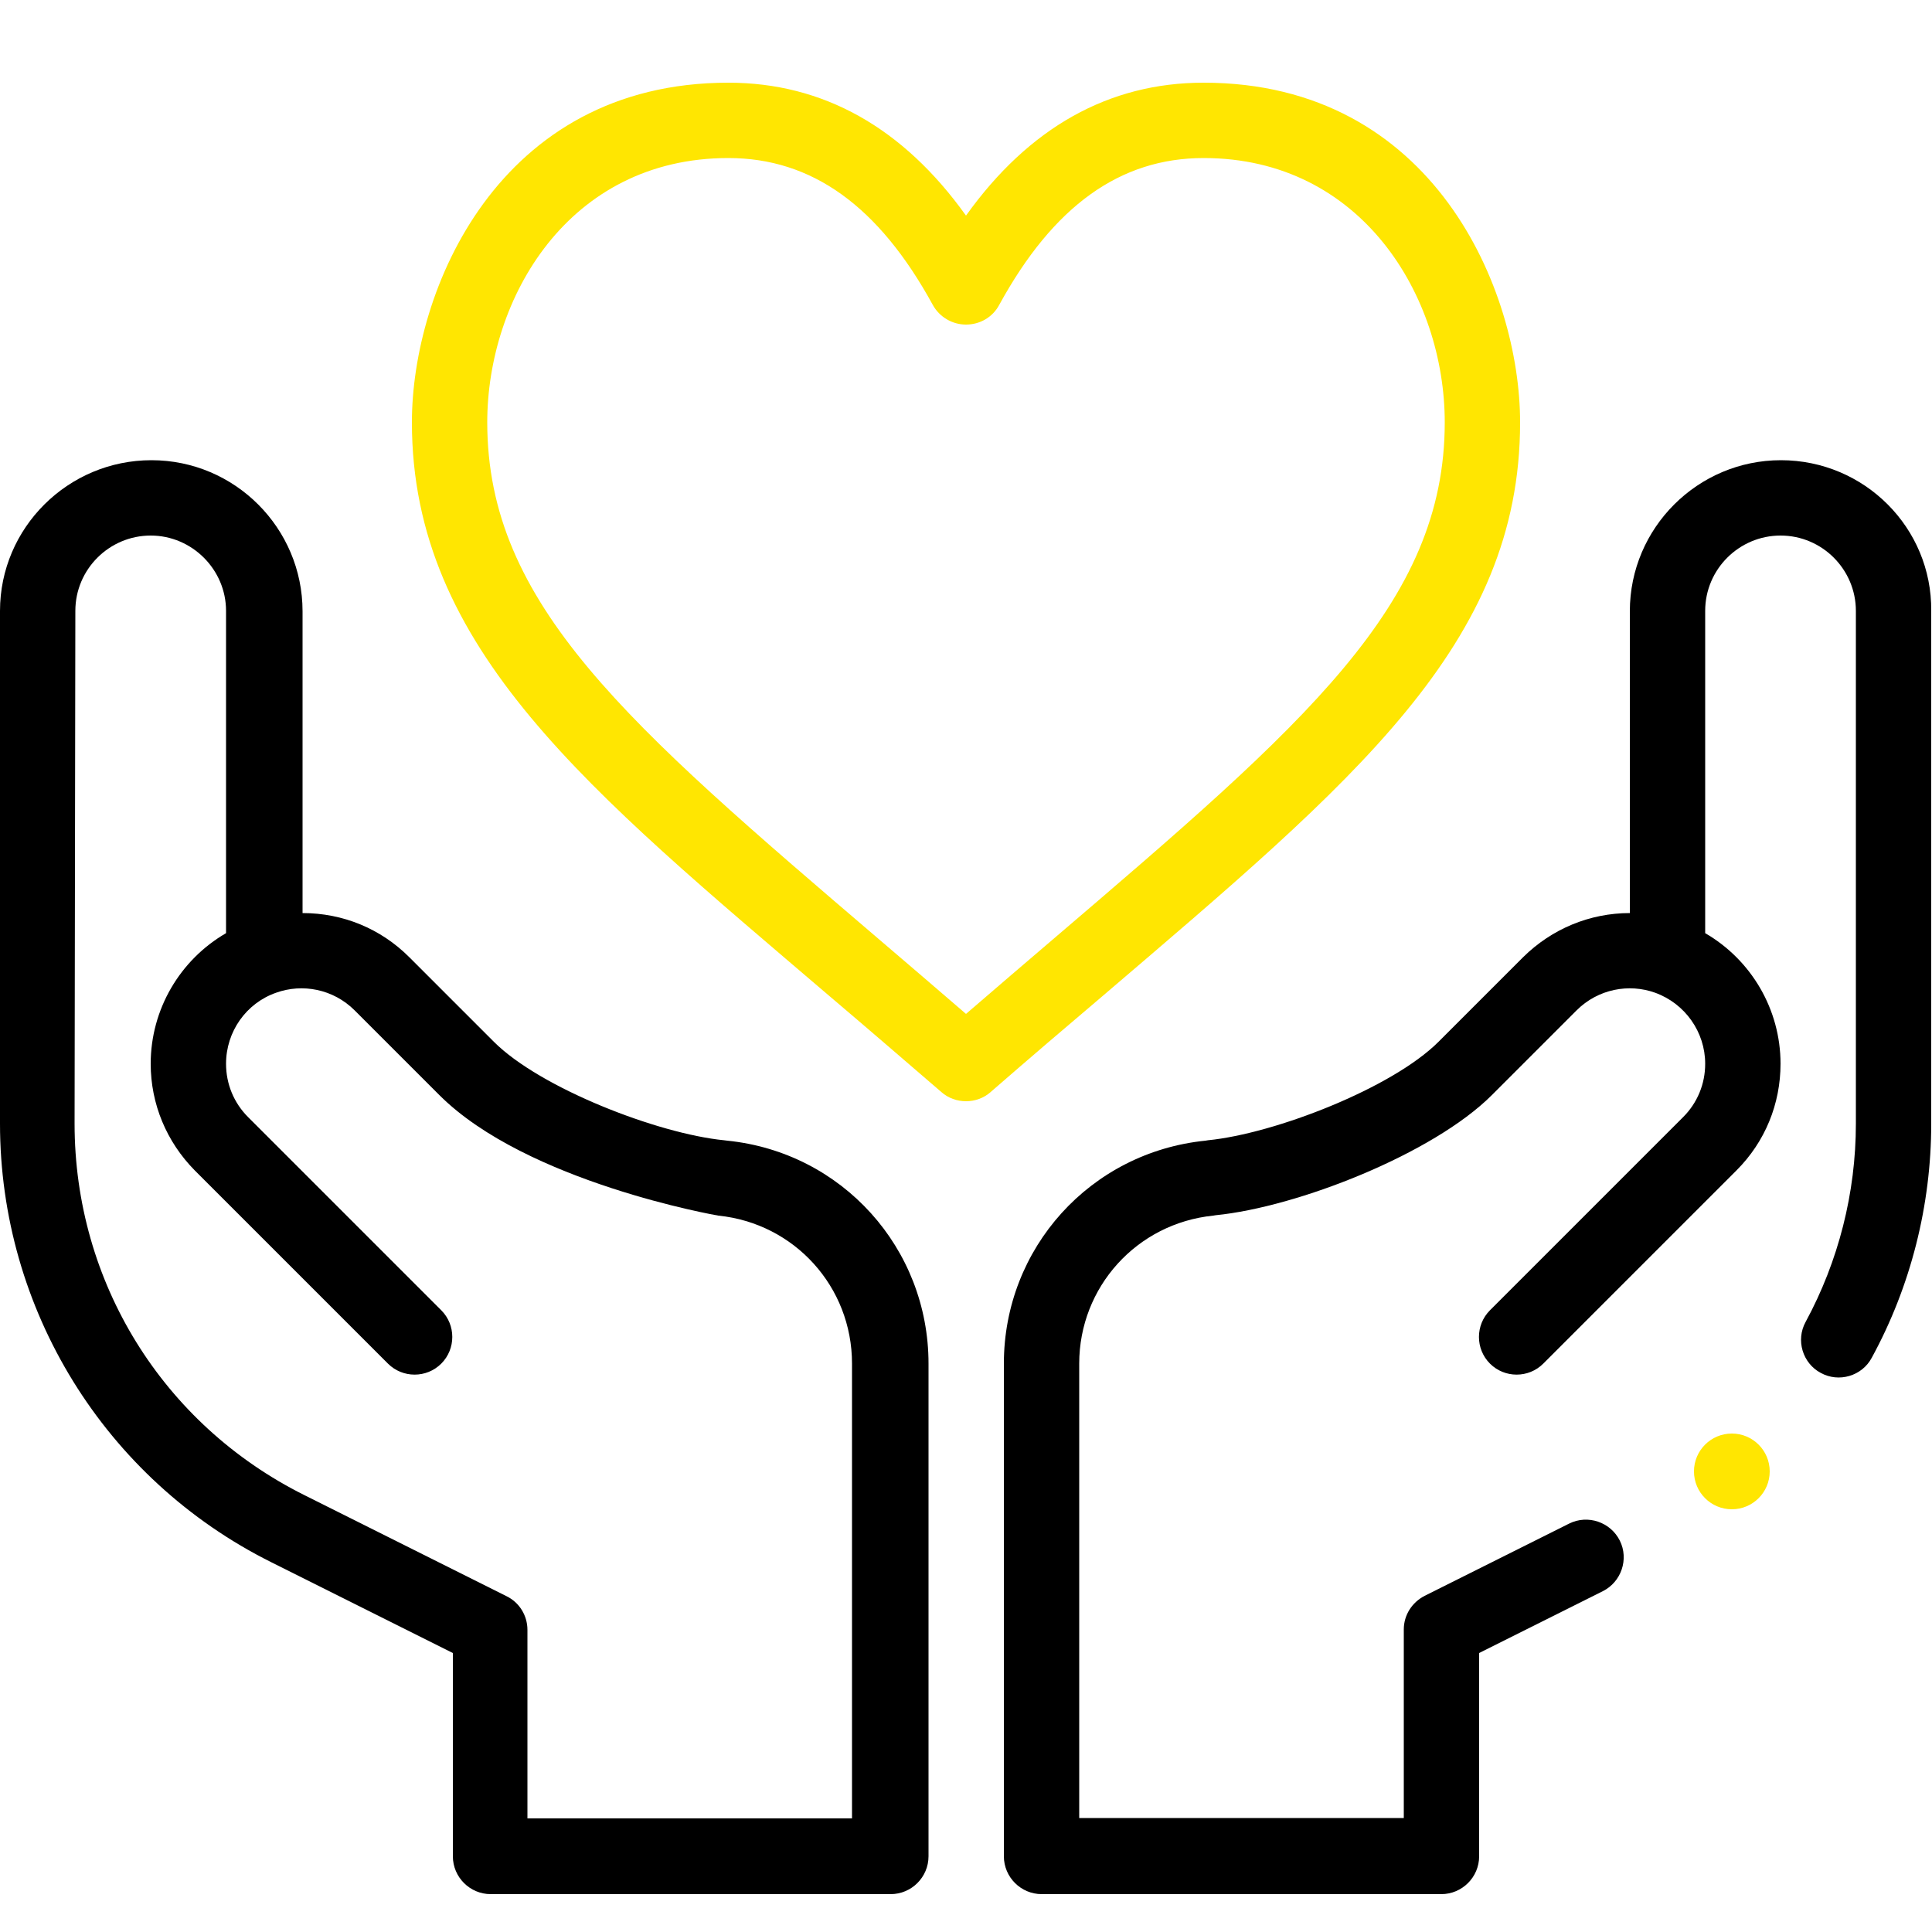
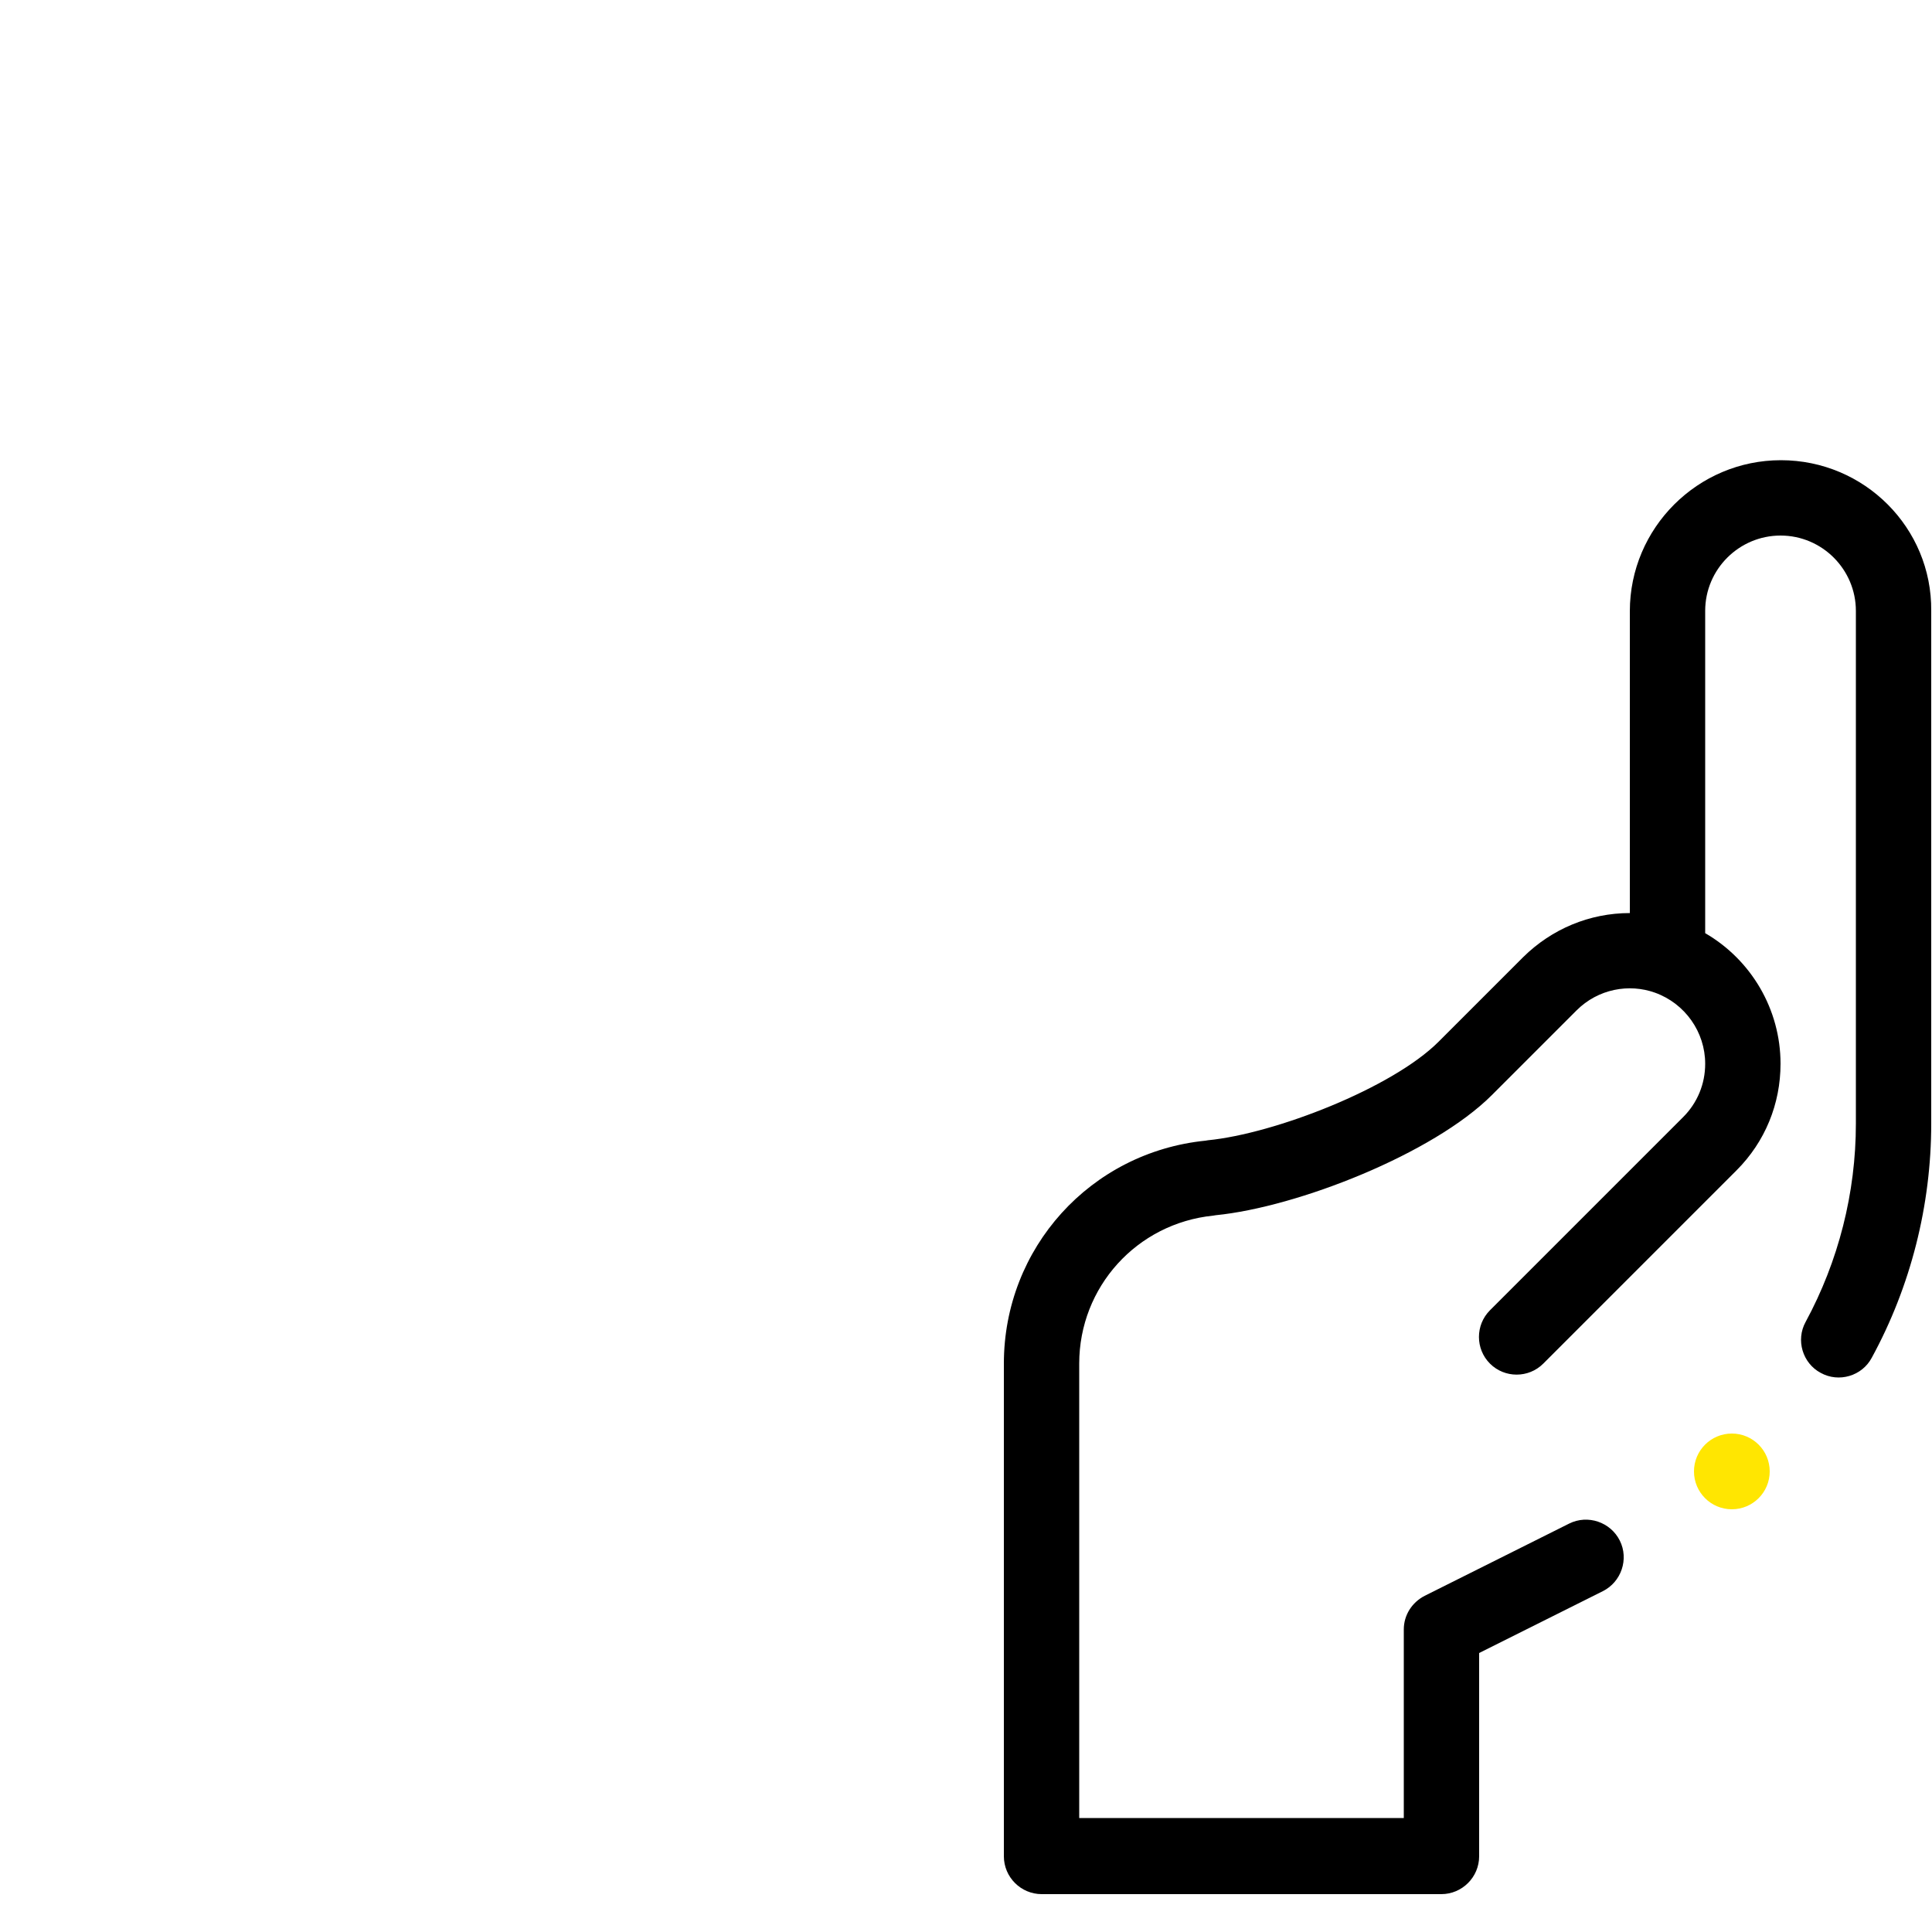
<svg xmlns="http://www.w3.org/2000/svg" enable-background="new 0 0 500 500" viewBox="0 0 500 500">
-   <path d="m393.4 109.3c0-34-22.2-87.9-81.9-87.9-24.5 0-45.2 11.6-61.5 34.4-16.3-22.8-37-34.4-61.5-34.4-59.7 0-81.9 53.9-81.9 87.9 0 58.6 45.7 95.2 108.2 148.6 9.2 7.8 18.7 16 28.8 24.7 1.8 1.6 4.1 2.4 6.4 2.4s4.6-.8 6.4-2.4c10.1-8.8 19.6-16.9 28.8-24.7 65.4-55.9 108.2-91.2 108.2-148.6zm-143.4 153.1c-7.8-6.7-15.2-13.1-22.5-19.3-65.4-55.9-101.4-86.7-101.4-133.8 0-32 20.9-68.4 62.4-68.4 21.6 0 38.9 12.4 52.9 38 1.7 3.1 5 5.1 8.6 5.1s6.9-1.9 8.6-5.1c14-25.6 31.3-38 52.9-38 40.9 0 62.4 35.8 62.4 68.4 0 47.1-36 77.9-101.4 133.8-7.3 6.2-14.7 12.6-22.5 19.3z" fill="#ffe601" />
-   <path d="m70.2 404.3 47 23.5v52.6c0 5.4 4.4 9.8 9.8 9.8h103.5c5.4 0 9.8-4.4 9.8-9.8v-127.5c0-29.9-22.4-54.7-52.1-57.7l-.8-.1c-17.2-1.7-47.6-13.5-59.6-25.5l-21.9-21.9c-7.4-7.4-17.2-11.4-27.6-11.4v-78.1c0-21.5-17.5-39.1-39.1-39.1s-39.2 17.5-39.2 39v132.7c0 48 27.1 92 70.2 113.5zm-50.7-246.2c0-10.8 8.8-19.5 19.5-19.5s19.5 8.8 19.5 19.5v83.4c-11.9 6.9-19.5 19.7-19.5 33.8 0 10.4 4.1 20.2 11.4 27.6l50 50c3.8 3.8 10 3.8 13.8 0s3.8-10 0-13.8l-50-50c-3.7-3.7-5.7-8.6-5.7-13.8 0-8.3 5.2-15.7 13-18.4 6.7-2.4 14.7-1 20.3 4.6l21.9 21.9c22.6 22.6 72.1 31.2 72.2 31.2 19.7 2 34.6 18.4 34.6 38.3v117.7h-84v-48.8c0-3.7-2.1-7.1-5.4-8.7l-52.4-26.2c-36.6-18.3-59.4-55.1-59.4-96.1z" />
  <circle cx="448.2" cy="380.8" fill="#ffe601" r="9.8" />
  <path d="m460.9 119.1c-21.5 0-39.1 17.5-39.1 39.1v78.1c-10.4 0-20.2 4.1-27.6 11.4l-21.9 21.9c-12 12-42.4 23.8-59.7 25.5l-.6.1c-29.8 3-52.2 27.8-52.2 57.7v127.5c0 5.4 4.4 9.8 9.8 9.8h103.4c5.4 0 9.8-4.4 9.8-9.8v-52.6l32-16c4.8-2.4 6.8-8.3 4.4-13.1s-8.3-6.8-13.1-4.4l-37.4 18.7c-3.3 1.7-5.4 5-5.4 8.7v48.8h-84v-117.6c0-19.8 14.9-36.3 34.7-38.3l.6-.1c21.2-2.1 56.3-15.9 71.5-31.1l21.9-21.9c5.6-5.6 13.6-7 20.3-4.6 7.8 2.8 13 10.2 13 18.4 0 5.2-2 10.1-5.7 13.8l-50 50c-3.8 3.8-3.8 10 0 13.8s10 3.8 13.8 0l50-50c7.4-7.4 11.4-17.2 11.4-27.6 0-14.1-7.6-26.9-19.5-33.8v-83.4c0-10.8 8.8-19.5 19.5-19.5 10.8 0 19.5 8.8 19.5 19.5v132.7c0 17.9-4.5 35.6-13 51.3-2.6 4.7-.8 10.7 3.9 13.2 4.7 2.6 10.7.8 13.2-3.9 10.1-18.5 15.4-39.5 15.4-60.6v-132.7c.2-21.5-17.3-39-38.9-39z" />
</svg>